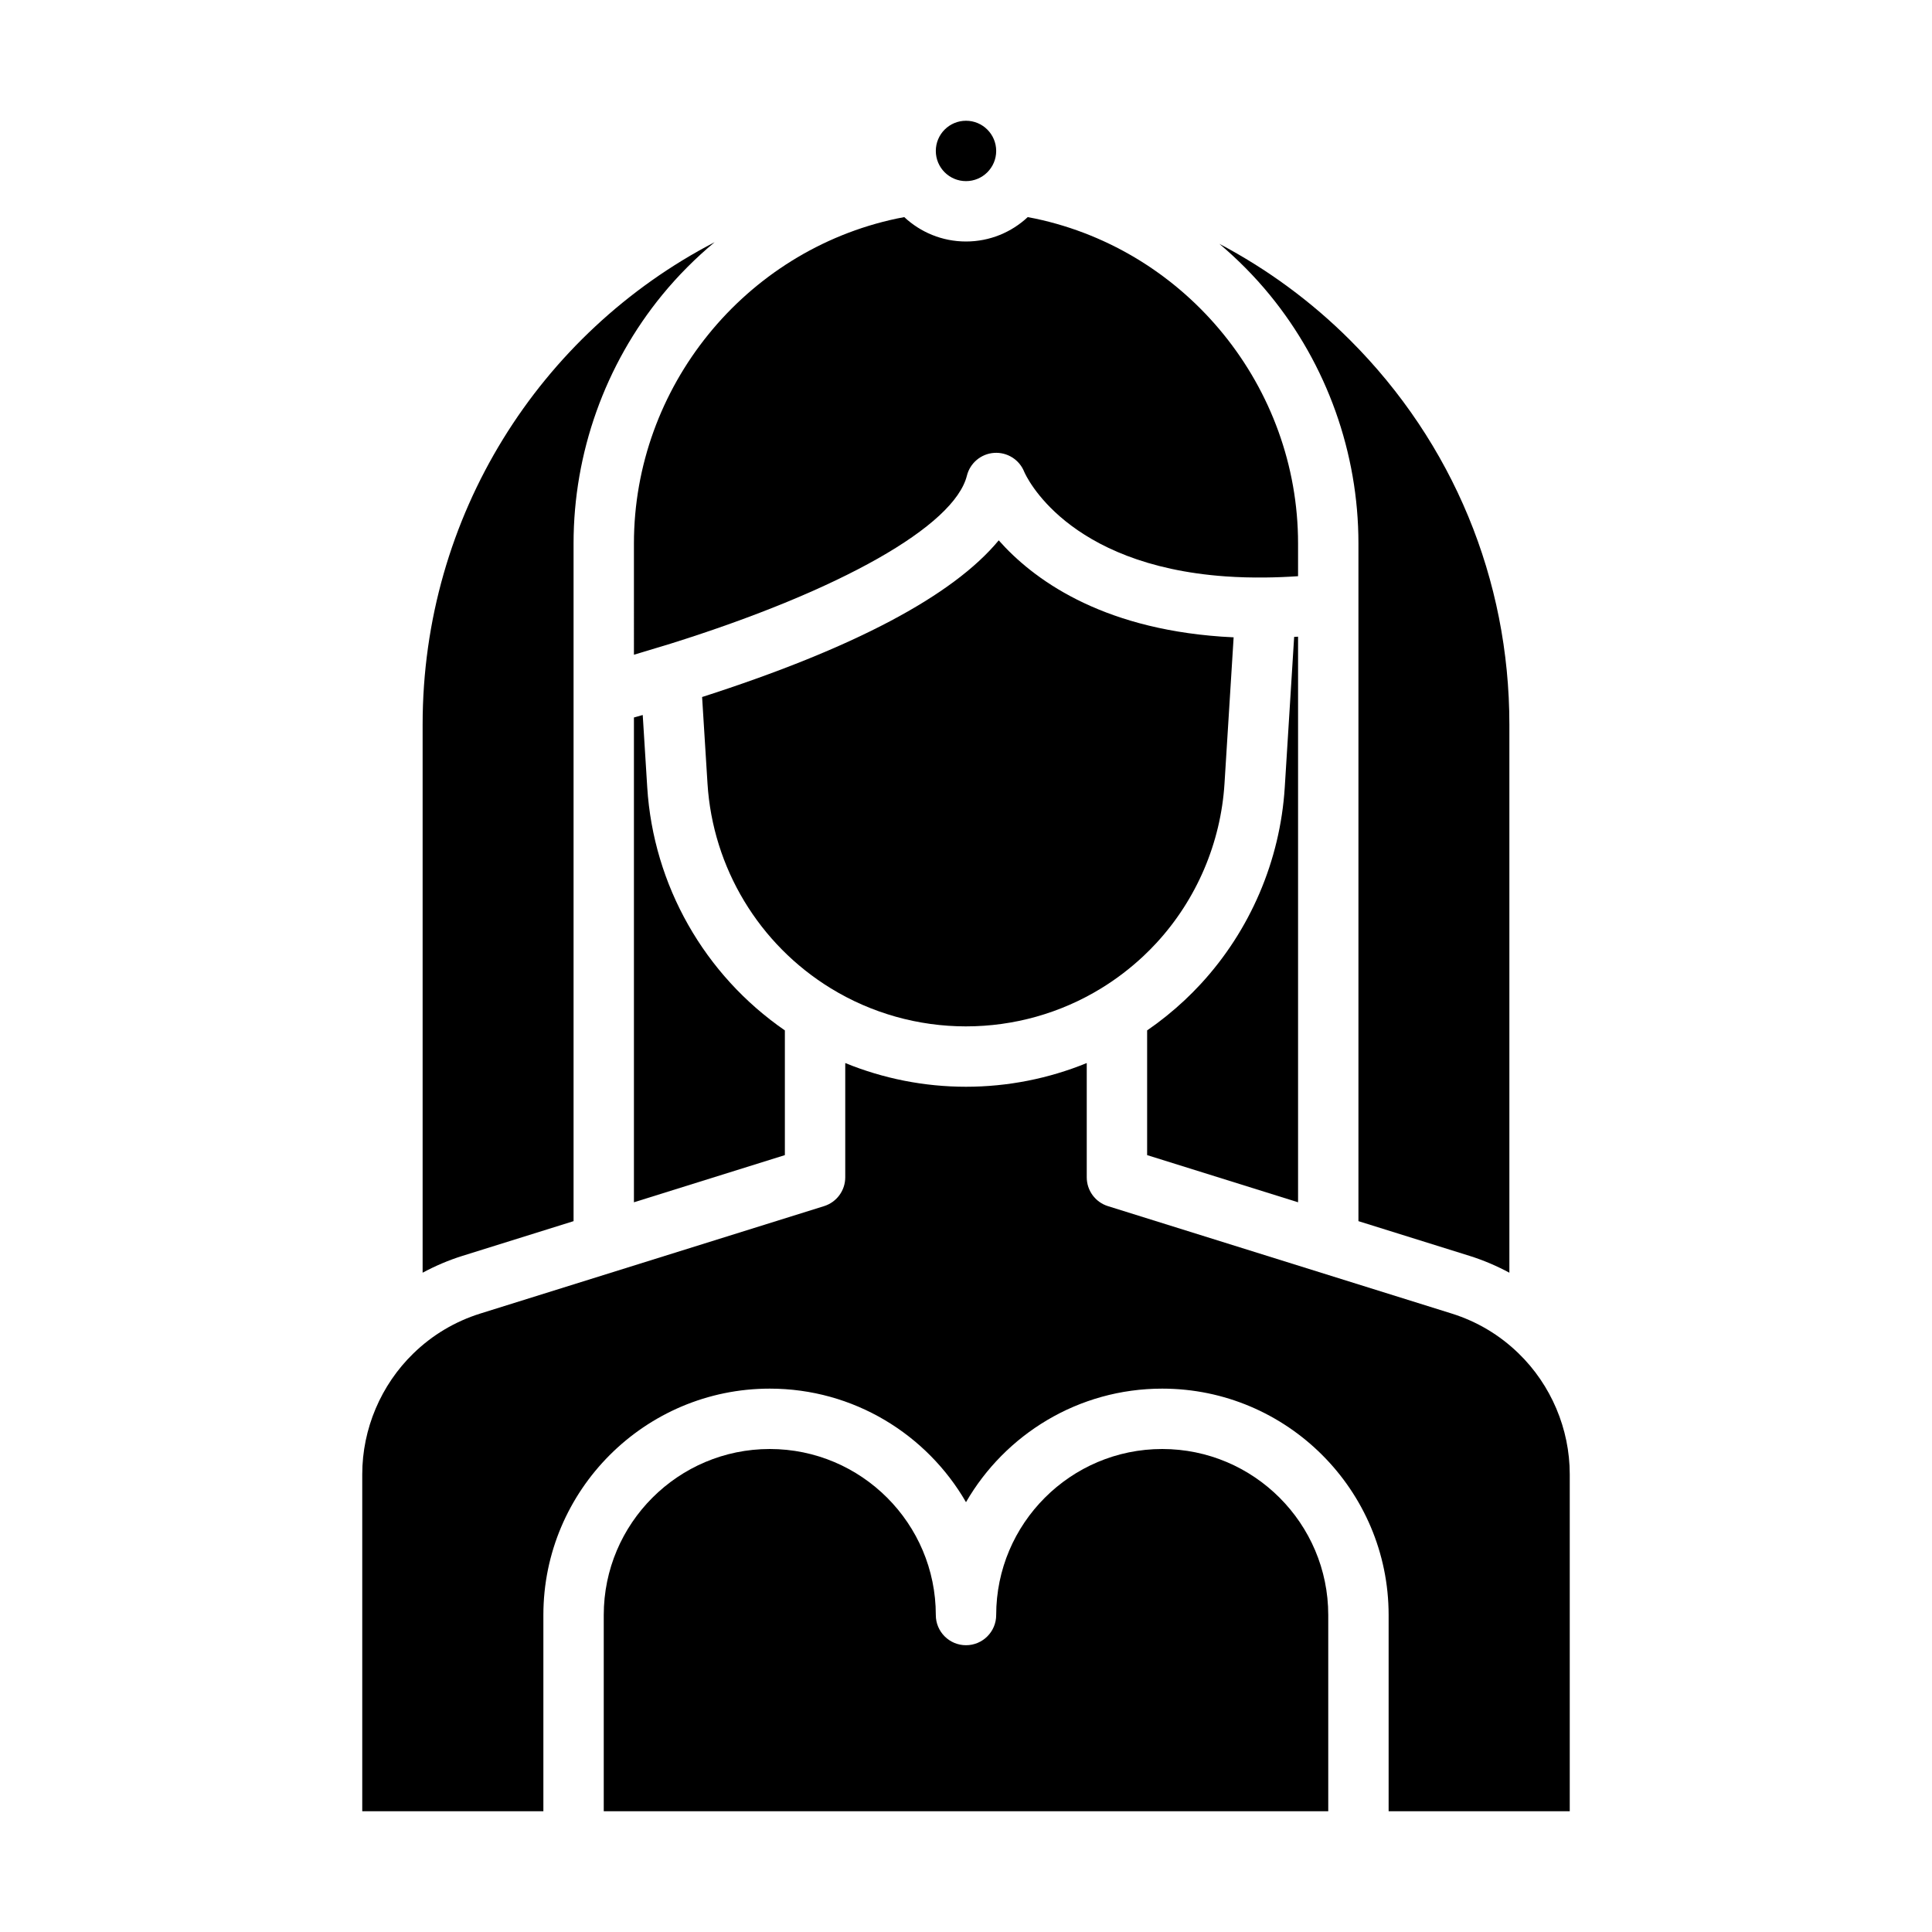
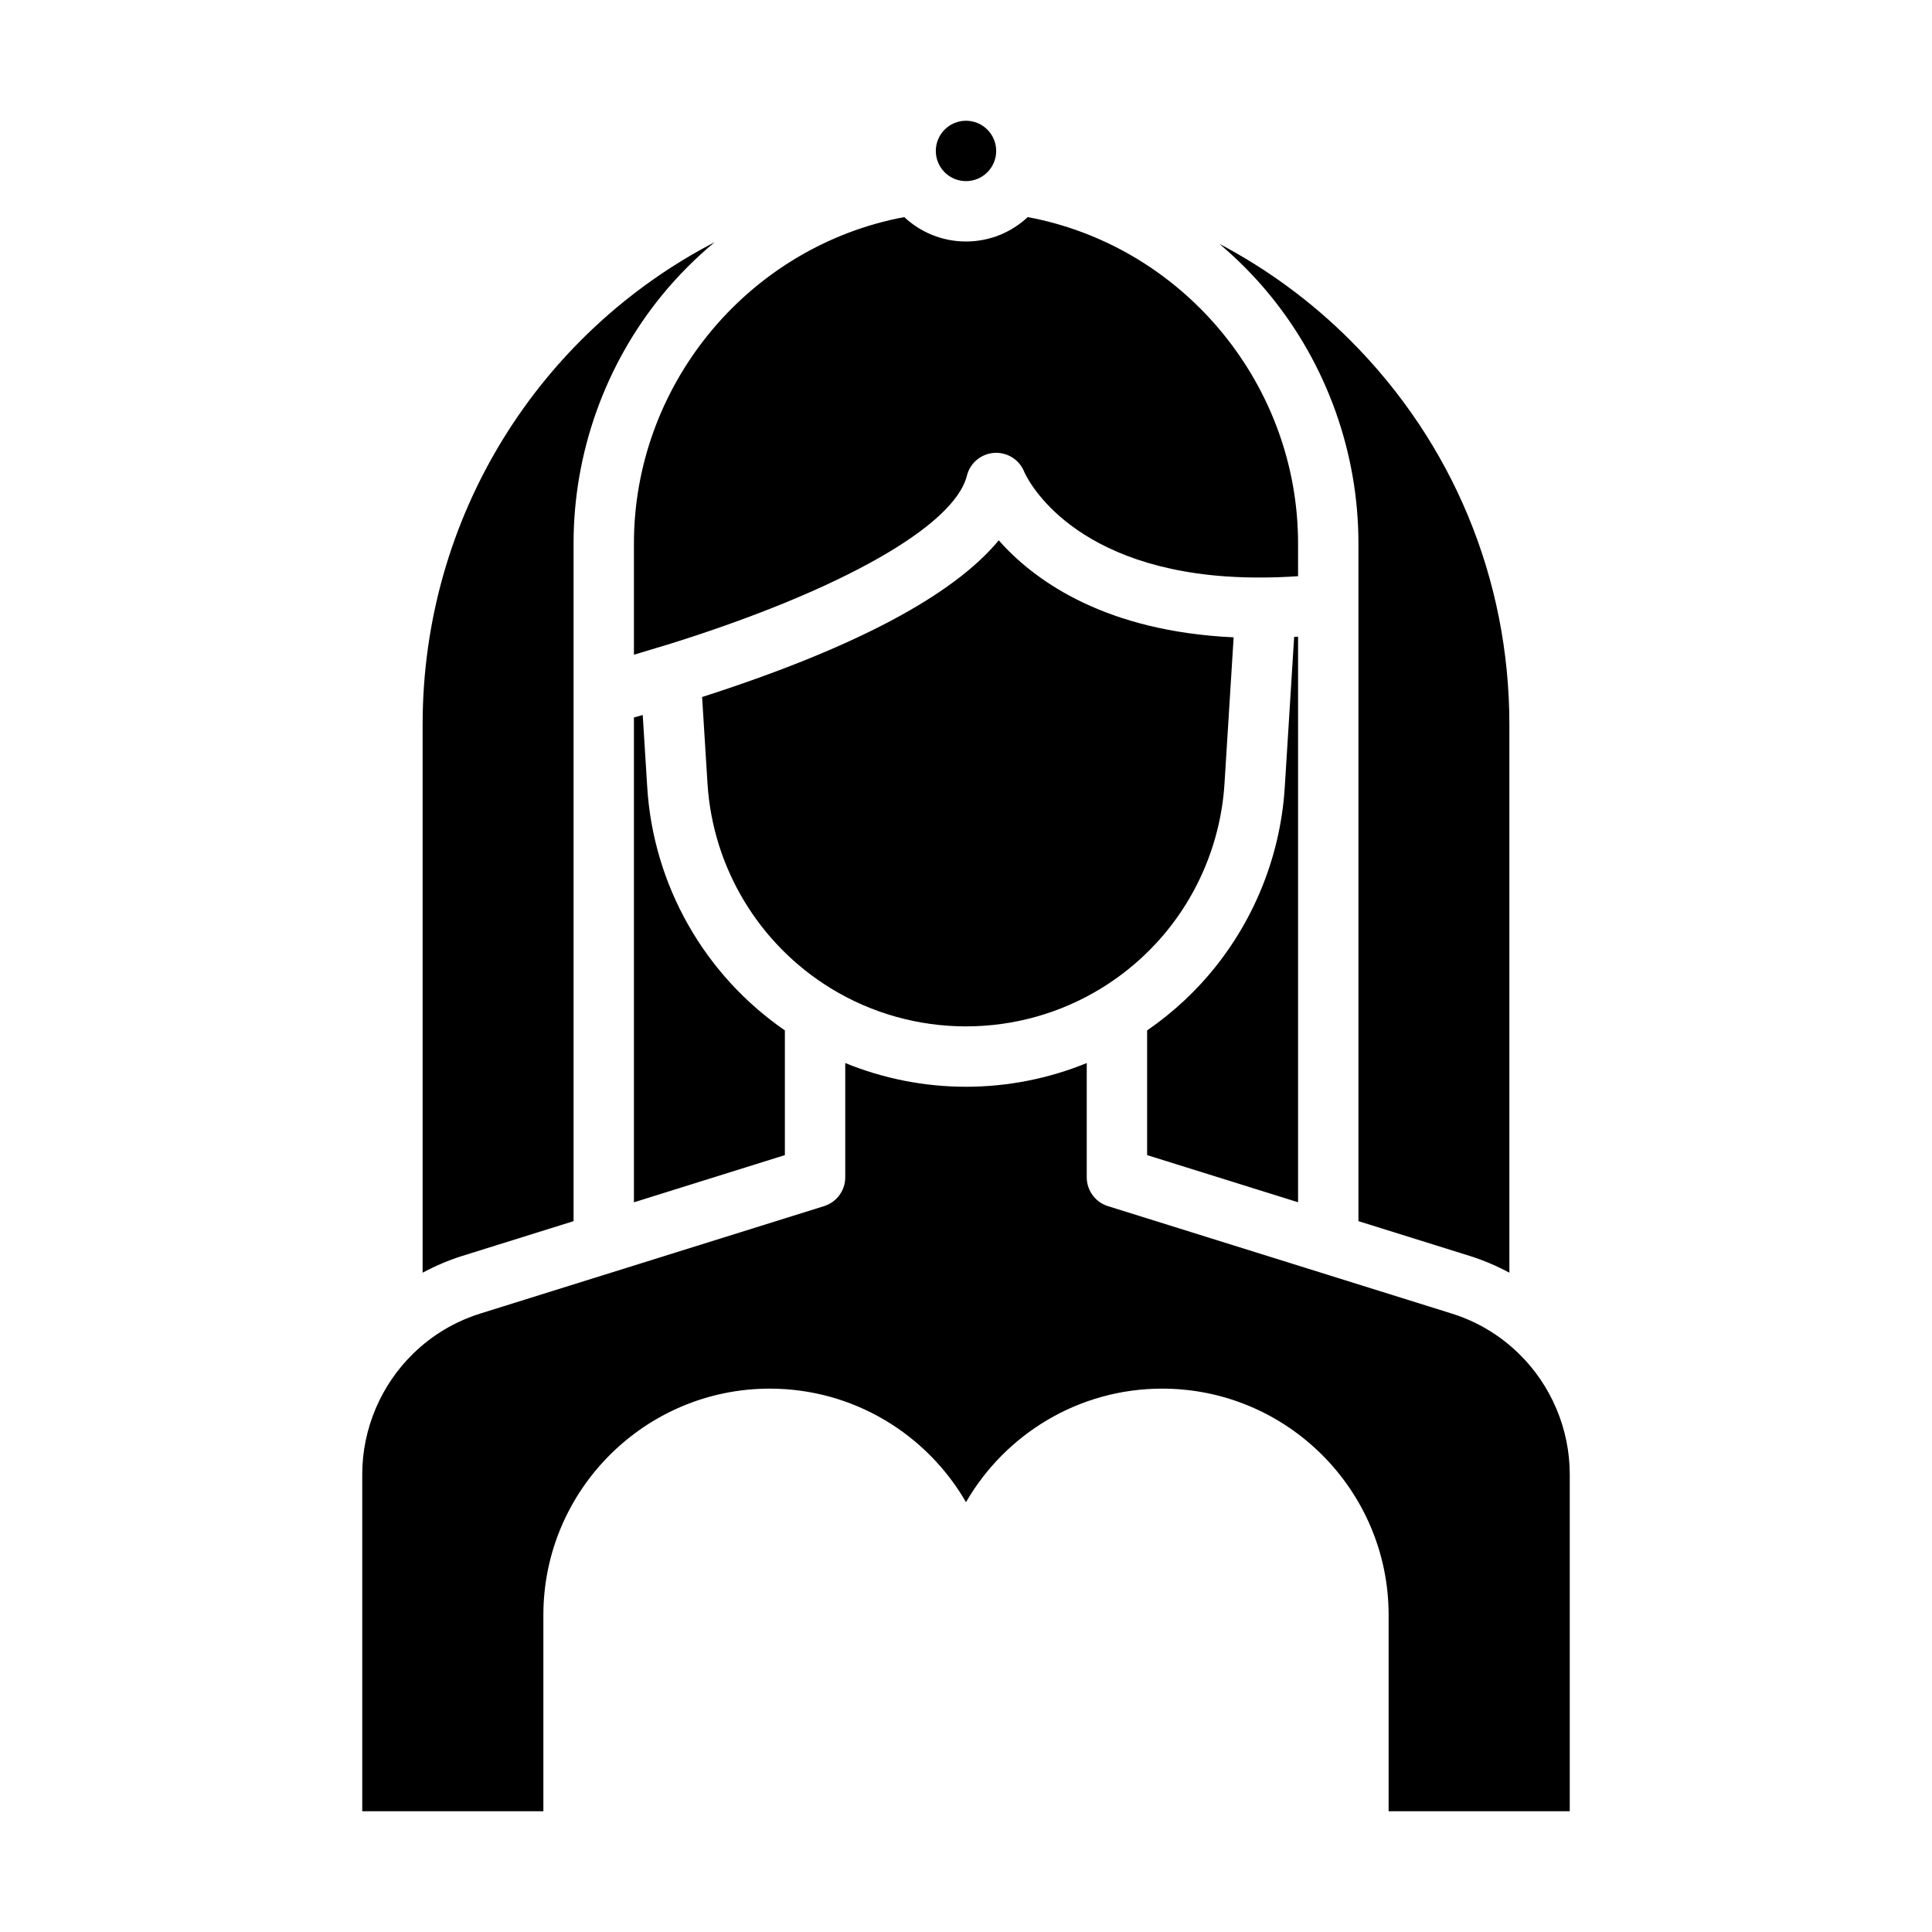
<svg xmlns="http://www.w3.org/2000/svg" id="solid" height="512" viewBox="0 0 512 512" width="512">
  <g>
    <path d="m336.476 78.123c15.17 18.509 23.524 41.905 23.524 65.877v179.617l29.466 9.207c3.645 1.143 7.171 2.65 10.534 4.456v-145.28c0-38.474-14.979-74.635-42.176-101.822-10.262-10.267-21.986-18.861-34.681-25.558 4.82 4.074 9.298 8.579 13.333 13.503z" />
    <path d="m168 173.51 9.701-2.926c45.137-14.152 75.209-31.206 78.538-44.523.841-3.367 3.757-5.807 7.219-6.042 3.459-.235 6.682 1.788 7.97 5.01.398.932 11.003 24.726 53.376 27.721 3.379.239 6.926.337 10.535.291h.09c2.778-.028 5.644-.143 8.571-.344v-8.697c0-41.323-29.287-77.522-69.639-86.074-.658-.142-1.33-.264-1.999-.391-4.29 4.006-10.043 6.465-16.362 6.465s-12.072-2.459-16.362-6.465c-.659.125-1.324.245-1.967.384-40.384 8.559-69.671 44.758-69.671 86.081z" />
    <path d="m256 272c12.669 0 25.056-3.486 35.821-10.081 3.976-2.432 7.739-5.303 11.189-8.536 1.17-1.1 2.322-2.261 3.417-3.444 10.676-11.552 17.098-26.574 18.08-42.297l2.419-38.746c-1.094-.05-2.179-.11-3.249-.186-32.361-2.288-50.031-15.375-59.003-25.513-12.182 14.72-38.508 28.634-78.61 41.518l1.43 22.927c1.392 22.299 13.611 42.589 32.686 54.277 10.764 6.595 23.151 10.081 35.82 10.081z" />
    <circle cx="256" cy="40" r="8" />
    <path d="m152 323.617v-179.617c0-23.972 8.354-47.368 23.524-65.877 4.179-5.099 8.834-9.749 13.853-13.935-46.373 24.085-77.377 72.478-77.377 127.812v145.279c3.362-1.805 6.885-3.312 10.527-4.453z" />
-     <path d="m308 384c-24.262 0-44 19.738-44 44 0 4.418-3.582 8-8 8s-8-3.582-8-8c0-24.262-19.738-44-44-44s-44 19.738-44 44v52h192v-52c0-24.262-19.738-44-44-44z" />
    <path d="m402.433 358.656c-5.049-4.901-11.018-8.453-17.746-10.562l-91.074-28.458c-3.34-1.043-5.614-4.137-5.614-7.636v-30.283c-10.107 4.127-20.966 6.283-32 6.283s-21.892-2.156-32-6.284v30.284c0 3.499-2.274 6.592-5.614 7.636l-91.081 28.46c-6.721 2.107-12.689 5.659-17.733 10.555-8.626 8.358-13.571 20.035-13.571 32.039v89.31h48v-52c0-33.084 26.916-60 60-60 22.2 0 41.623 12.12 52 30.09 10.377-17.97 29.8-30.09 52-30.09 33.084 0 60 26.916 60 60v52h48v-89.31c0-12.004-4.945-23.681-13.567-32.034z" />
    <path d="m171.525 208.639-1.195-19.153c-.831.236-1.61.454-2.331.654v128.477l40-12.499v-33.05c-21.316-14.696-34.852-38.454-36.474-64.429z" />
    <path d="m344 168.729c-.349.022-.689.032-1.036.052l-2.489 39.858c-1.21 19.386-9.13 37.911-22.3 52.161-1.349 1.458-2.767 2.888-4.216 4.25-3.127 2.93-6.464 5.612-9.958 8.021v33.047l40 12.499v-149.888z" />
  </g>
</svg>